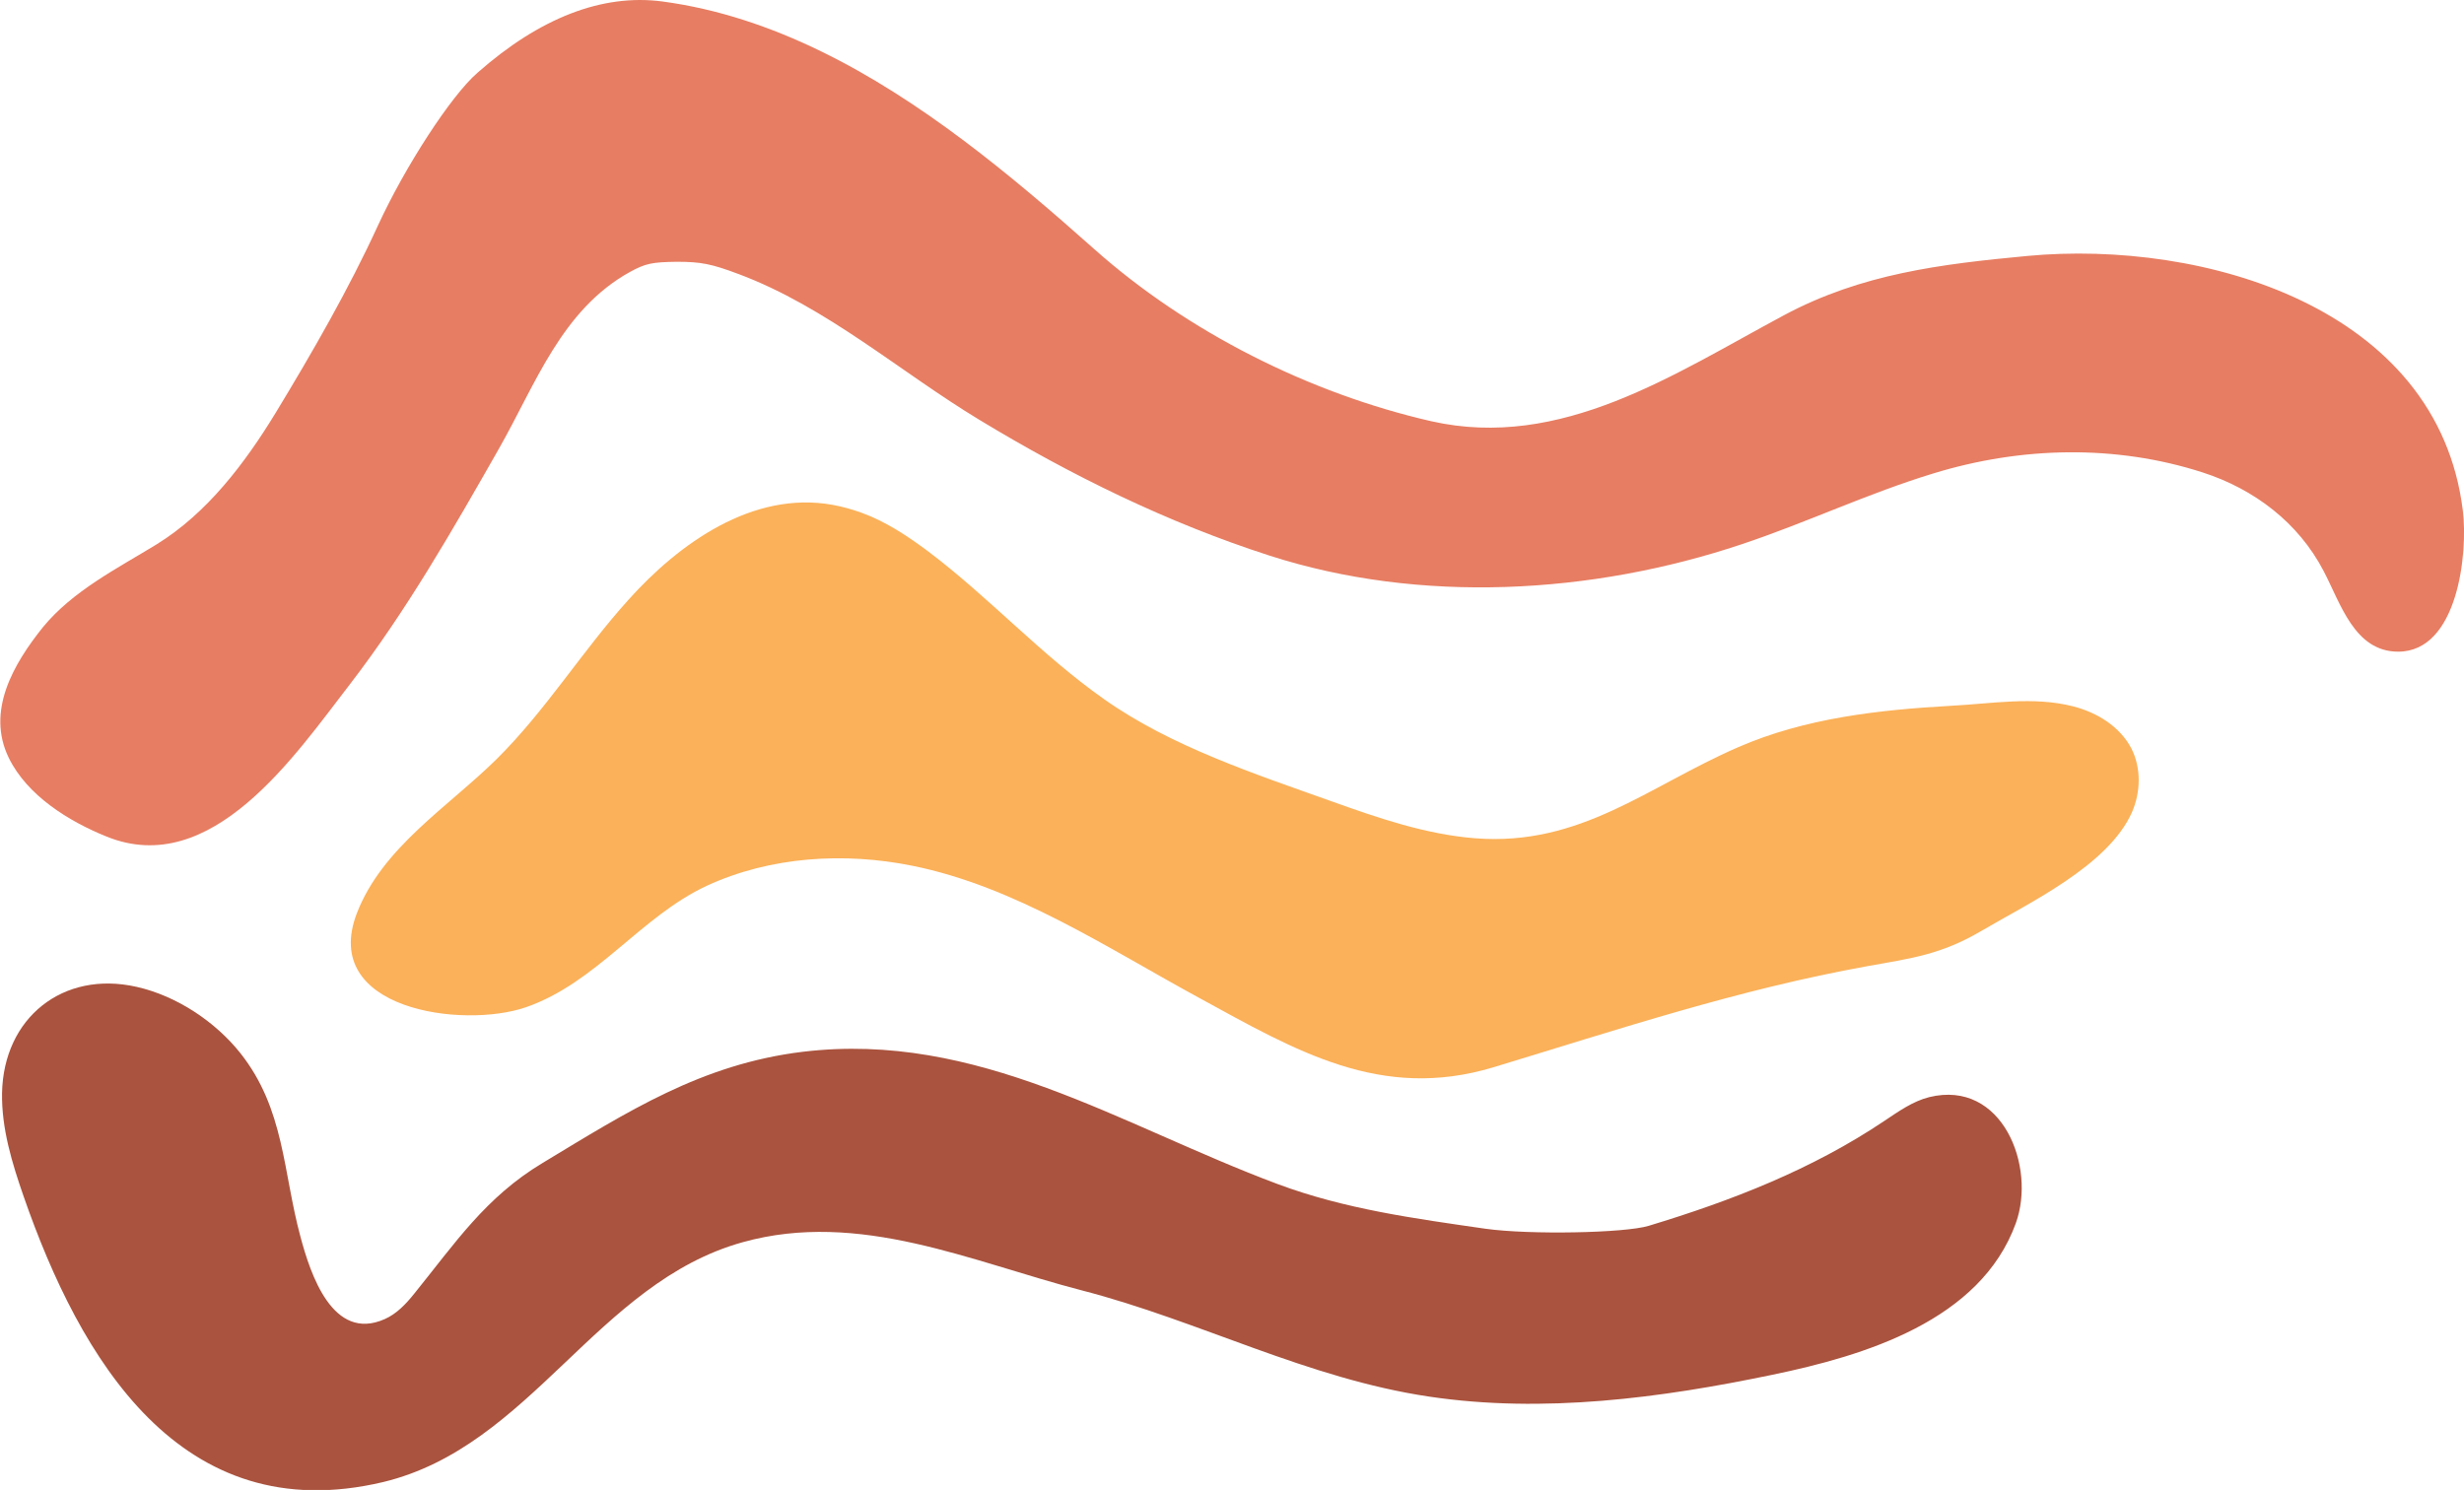
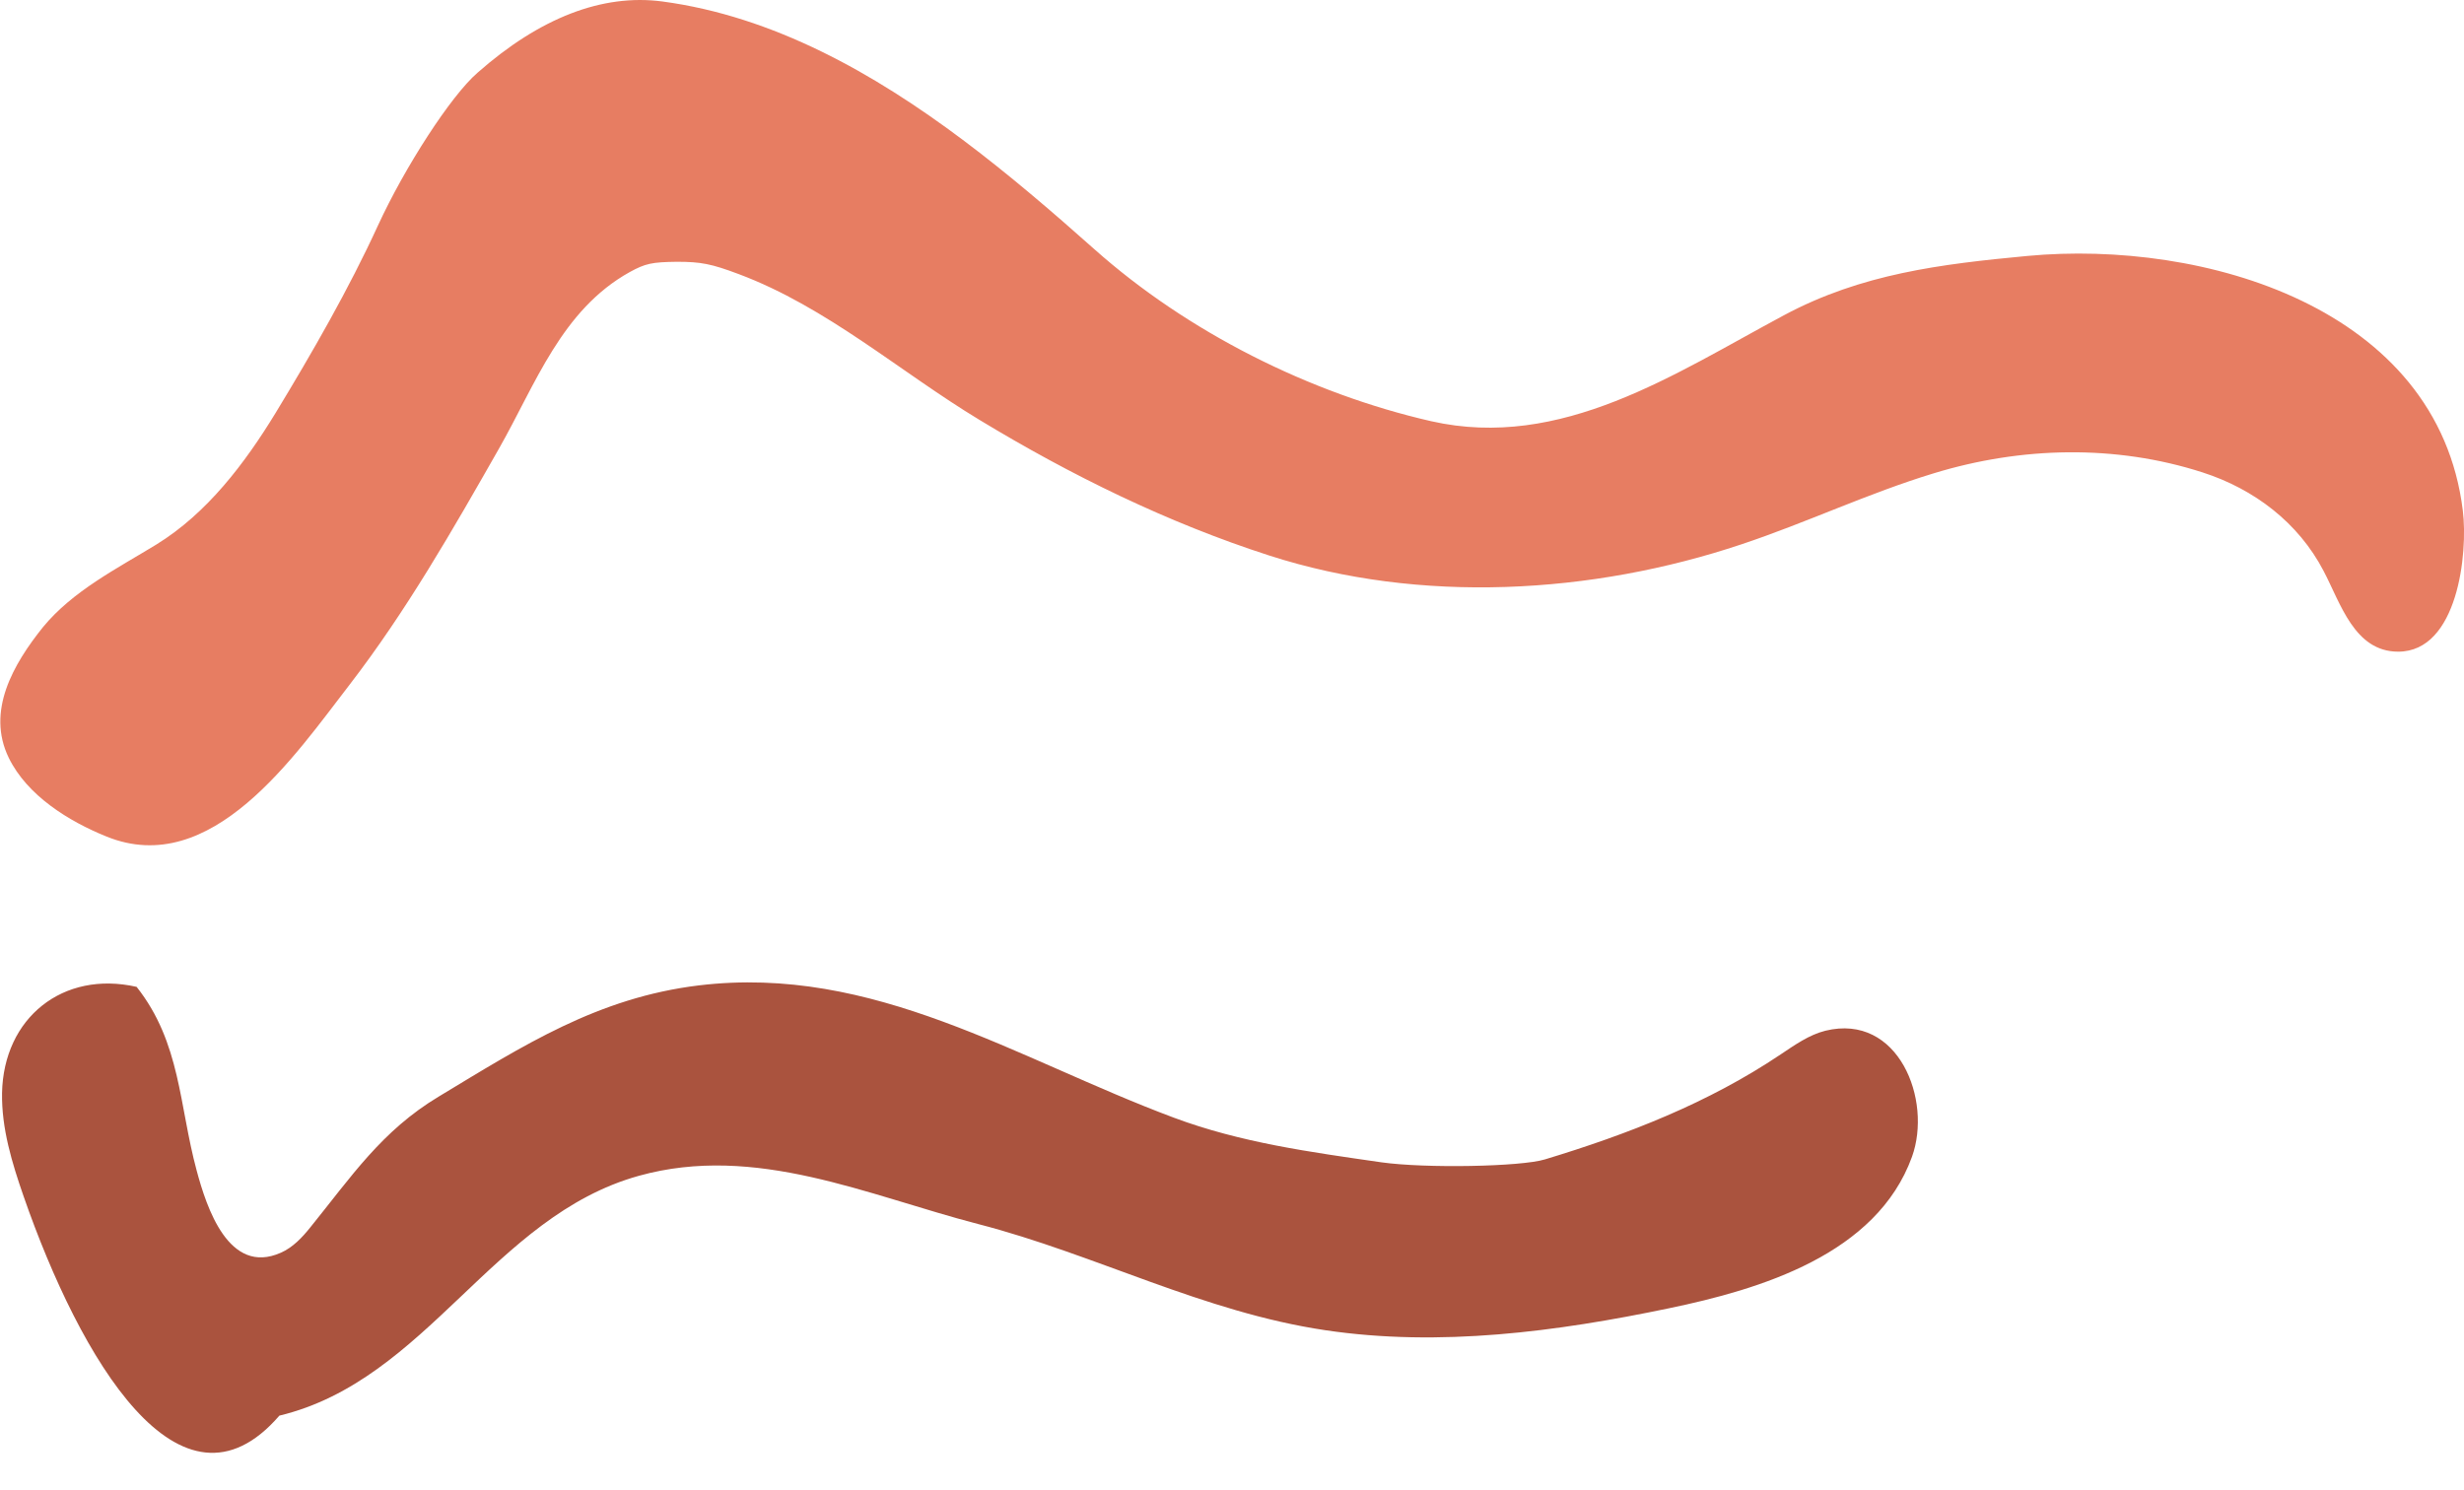
<svg xmlns="http://www.w3.org/2000/svg" height="509.4" viewBox="0 0 842.3 509.4" width="842.3">
  <g>
    <path d="M226.4,0.5c38.1,5.1,72.4,24.6,102.7,47.3c15.6,11.7,30.4,24.4,45,37.4c31.8,28.3,73.6,49.3,115.1,58.8 c44.5,10.1,83.4-16.3,120.6-36.2c26.5-14.2,53.6-17.5,83.3-20.3c59.9-5.6,140.3,17.4,148.8,87.1c1.8,14.5-1.7,48.2-22.1,48.2 c-15,0-19.7-16.6-25.5-27.6c-8.6-16.5-23.7-28-41.4-33.7c-29.8-9.6-62-8.8-91.8,0.3c-22.4,6.8-43.6,16.9-65.8,24.3 c-51.1,17.1-109.8,20.5-161.5,3.8c-34.7-11.2-67.7-27.4-98.9-46.3c-27.3-16.5-52.2-38.6-82.4-49.9c-9.3-3.5-12.9-4.2-21.1-4.2 c-8.6,0.1-10.8,0.6-16.1,3.5c-23.4,13-32.2,38.4-44.8,60.5c-15.7,27.6-31.6,55.4-51,80.6c-18.7,24.2-47.2,66.5-83.1,51.9 c-12.9-5.2-27.1-14-33.4-26.9c-7.8-16,1.6-32.1,11.7-44.7C24.9,202,40,194.4,53.4,186.2c17.4-10.7,30.3-27.8,40.8-45 c12.5-20.6,25-42.3,35-64.1c9.2-20,24.9-44.3,34-52.2C184.5,6.1,205.9-2.2,226.4,0.5z" fill="#e77d62" />
-     <path d="M284.6,172.6c3.3,0.6,6.6,1.5,9.9,2.7c8.3,3,15.8,8,22.9,13.3c20.9,15.8,38.6,35.4,60.1,50.5 c23,16.2,51.5,25.5,77.8,34.9c15.9,5.7,32.2,11.3,49,12.6c36,2.8,59-17.7,89.8-31.1c22.9-10,48.1-12.8,72.9-14.2 c13.8-0.7,28-3.3,41.7,0.2c8.2,2.1,16,6.9,19.9,14.4c3.4,6.7,3.2,14.9,0.2,21.8c-8.1,18.3-35.4,31.1-51.7,40.7 c-13.5,7.9-23.4,9.2-38.6,11.9c-44.4,8-85.1,21.6-128,34.6c-38.5,11.6-67.4-5.6-100.7-23.8c-31.1-16.9-62.7-38-97.9-45.1 c-23.2-4.7-48.5-3.2-70.2,6.8c-22.8,10.6-37.7,33.2-62,41.6c-21.6,7.4-70.4,0.8-57.7-32.2c8.7-22.5,31.3-36.4,47.7-52.6 c16.8-16.6,29.3-37,45.1-54.5C232.1,185.8,257.3,167.7,284.6,172.6z" fill="#fbb159" />
-     <path d="M46.7,337.4c13.8,3.1,27,12,35.5,22.7c15.1,19.1,14.5,40.5,20.5,62.7c3.4,12.7,11,36.1,28.8,28.2 c4.1-1.8,7.3-5.2,10.1-8.7c14-17.3,24.4-33,43.9-44.7c29-17.5,54.3-33.8,88.9-38c59.8-7.2,108.5,25.1,162.3,45.2 c23,8.6,46.9,11.8,71.1,15.3c15,2.1,47.6,1.5,55.8-1c28.4-8.6,55.9-19.3,80.6-35.9c4.8-3.2,9.7-6.7,15.3-8.1 c25-6.1,36.6,23.7,29.6,43.1c-12.1,33.4-51.8,45.3-83.1,51.8c-38.3,8-78.4,13.3-117.4,7.5c-41.8-6.2-78.5-25.9-118.7-36.3 c-37.8-9.8-76.1-27.6-116-16.5c-50,13.9-72.3,69.8-122.9,82C61.6,523.2,27.3,464.3,8.1,409.1c-4-11.5-7.6-23.3-7.4-35.4 C1.2,348,21.5,331.7,46.7,337.4z" fill="#aa533e" />
+     <path d="M46.7,337.4c15.1,19.1,14.5,40.5,20.5,62.7c3.4,12.7,11,36.1,28.8,28.2 c4.1-1.8,7.3-5.2,10.1-8.7c14-17.3,24.4-33,43.9-44.7c29-17.5,54.3-33.8,88.9-38c59.8-7.2,108.5,25.1,162.3,45.2 c23,8.6,46.9,11.8,71.1,15.3c15,2.1,47.6,1.5,55.8-1c28.4-8.6,55.9-19.3,80.6-35.9c4.8-3.2,9.7-6.7,15.3-8.1 c25-6.1,36.6,23.7,29.6,43.1c-12.1,33.4-51.8,45.3-83.1,51.8c-38.3,8-78.4,13.3-117.4,7.5c-41.8-6.2-78.5-25.9-118.7-36.3 c-37.8-9.8-76.1-27.6-116-16.5c-50,13.9-72.3,69.8-122.9,82C61.6,523.2,27.3,464.3,8.1,409.1c-4-11.5-7.6-23.3-7.4-35.4 C1.2,348,21.5,331.7,46.7,337.4z" fill="#aa533e" />
  </g>
</svg>